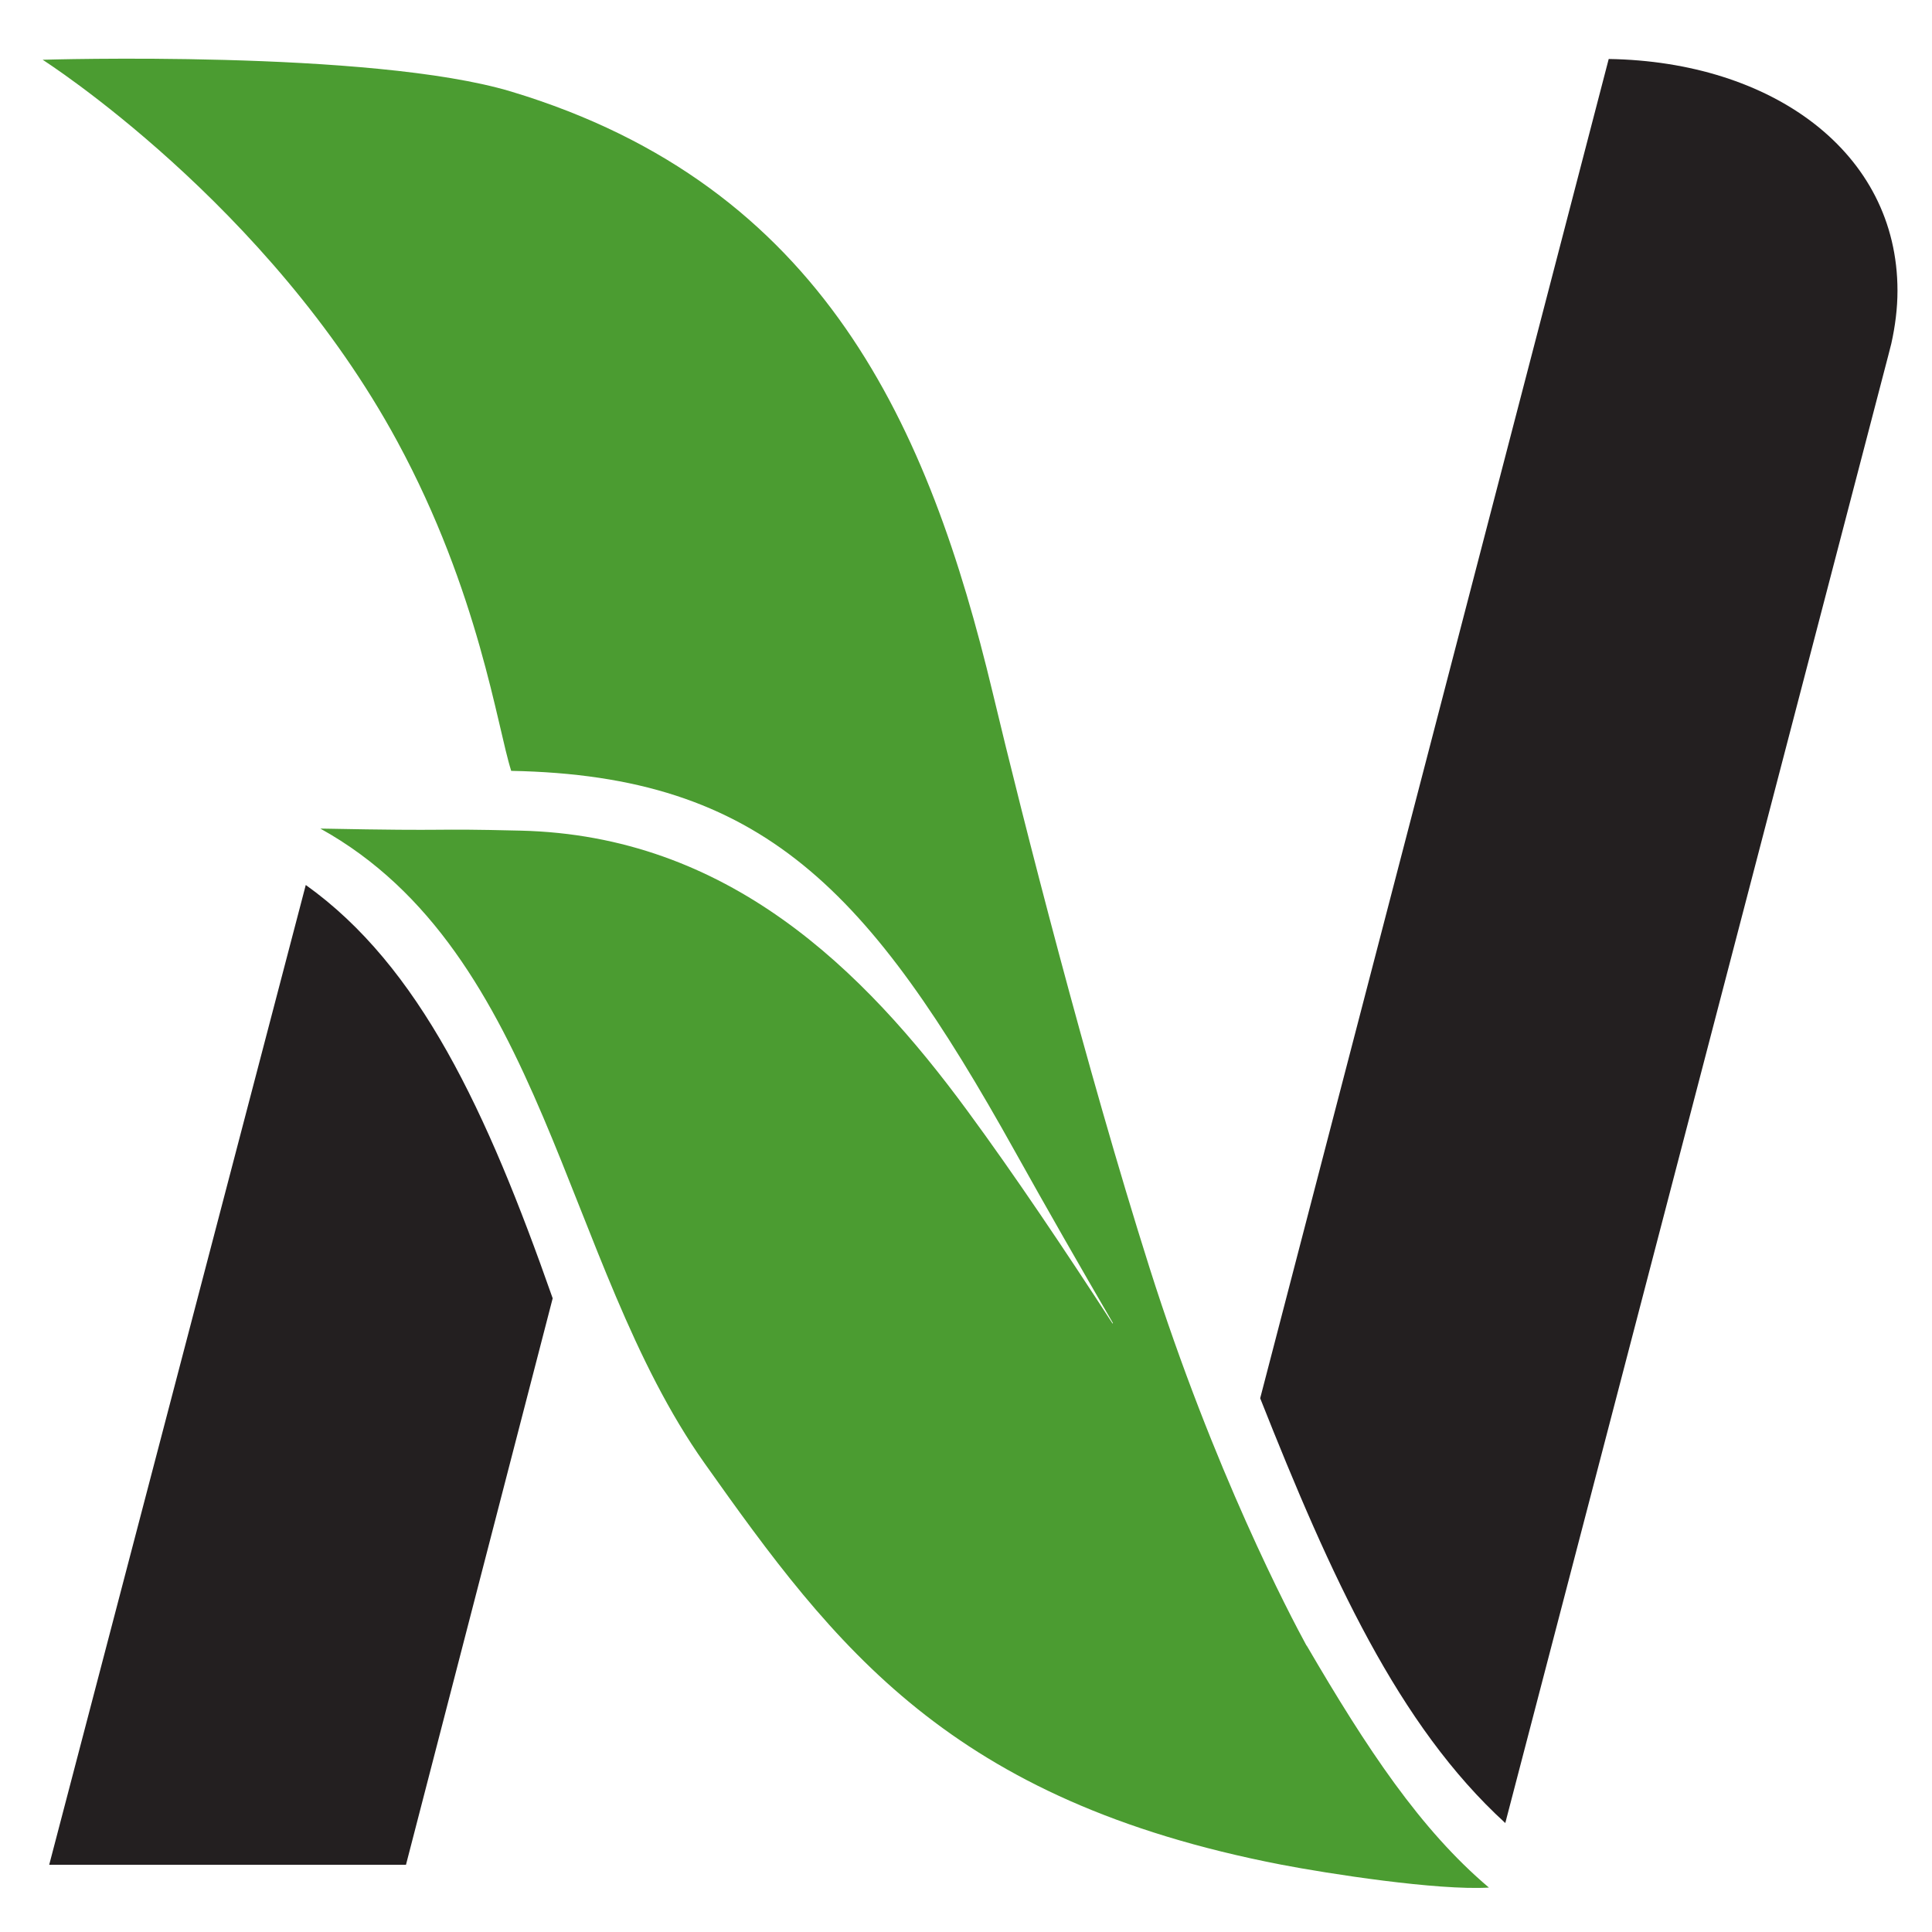
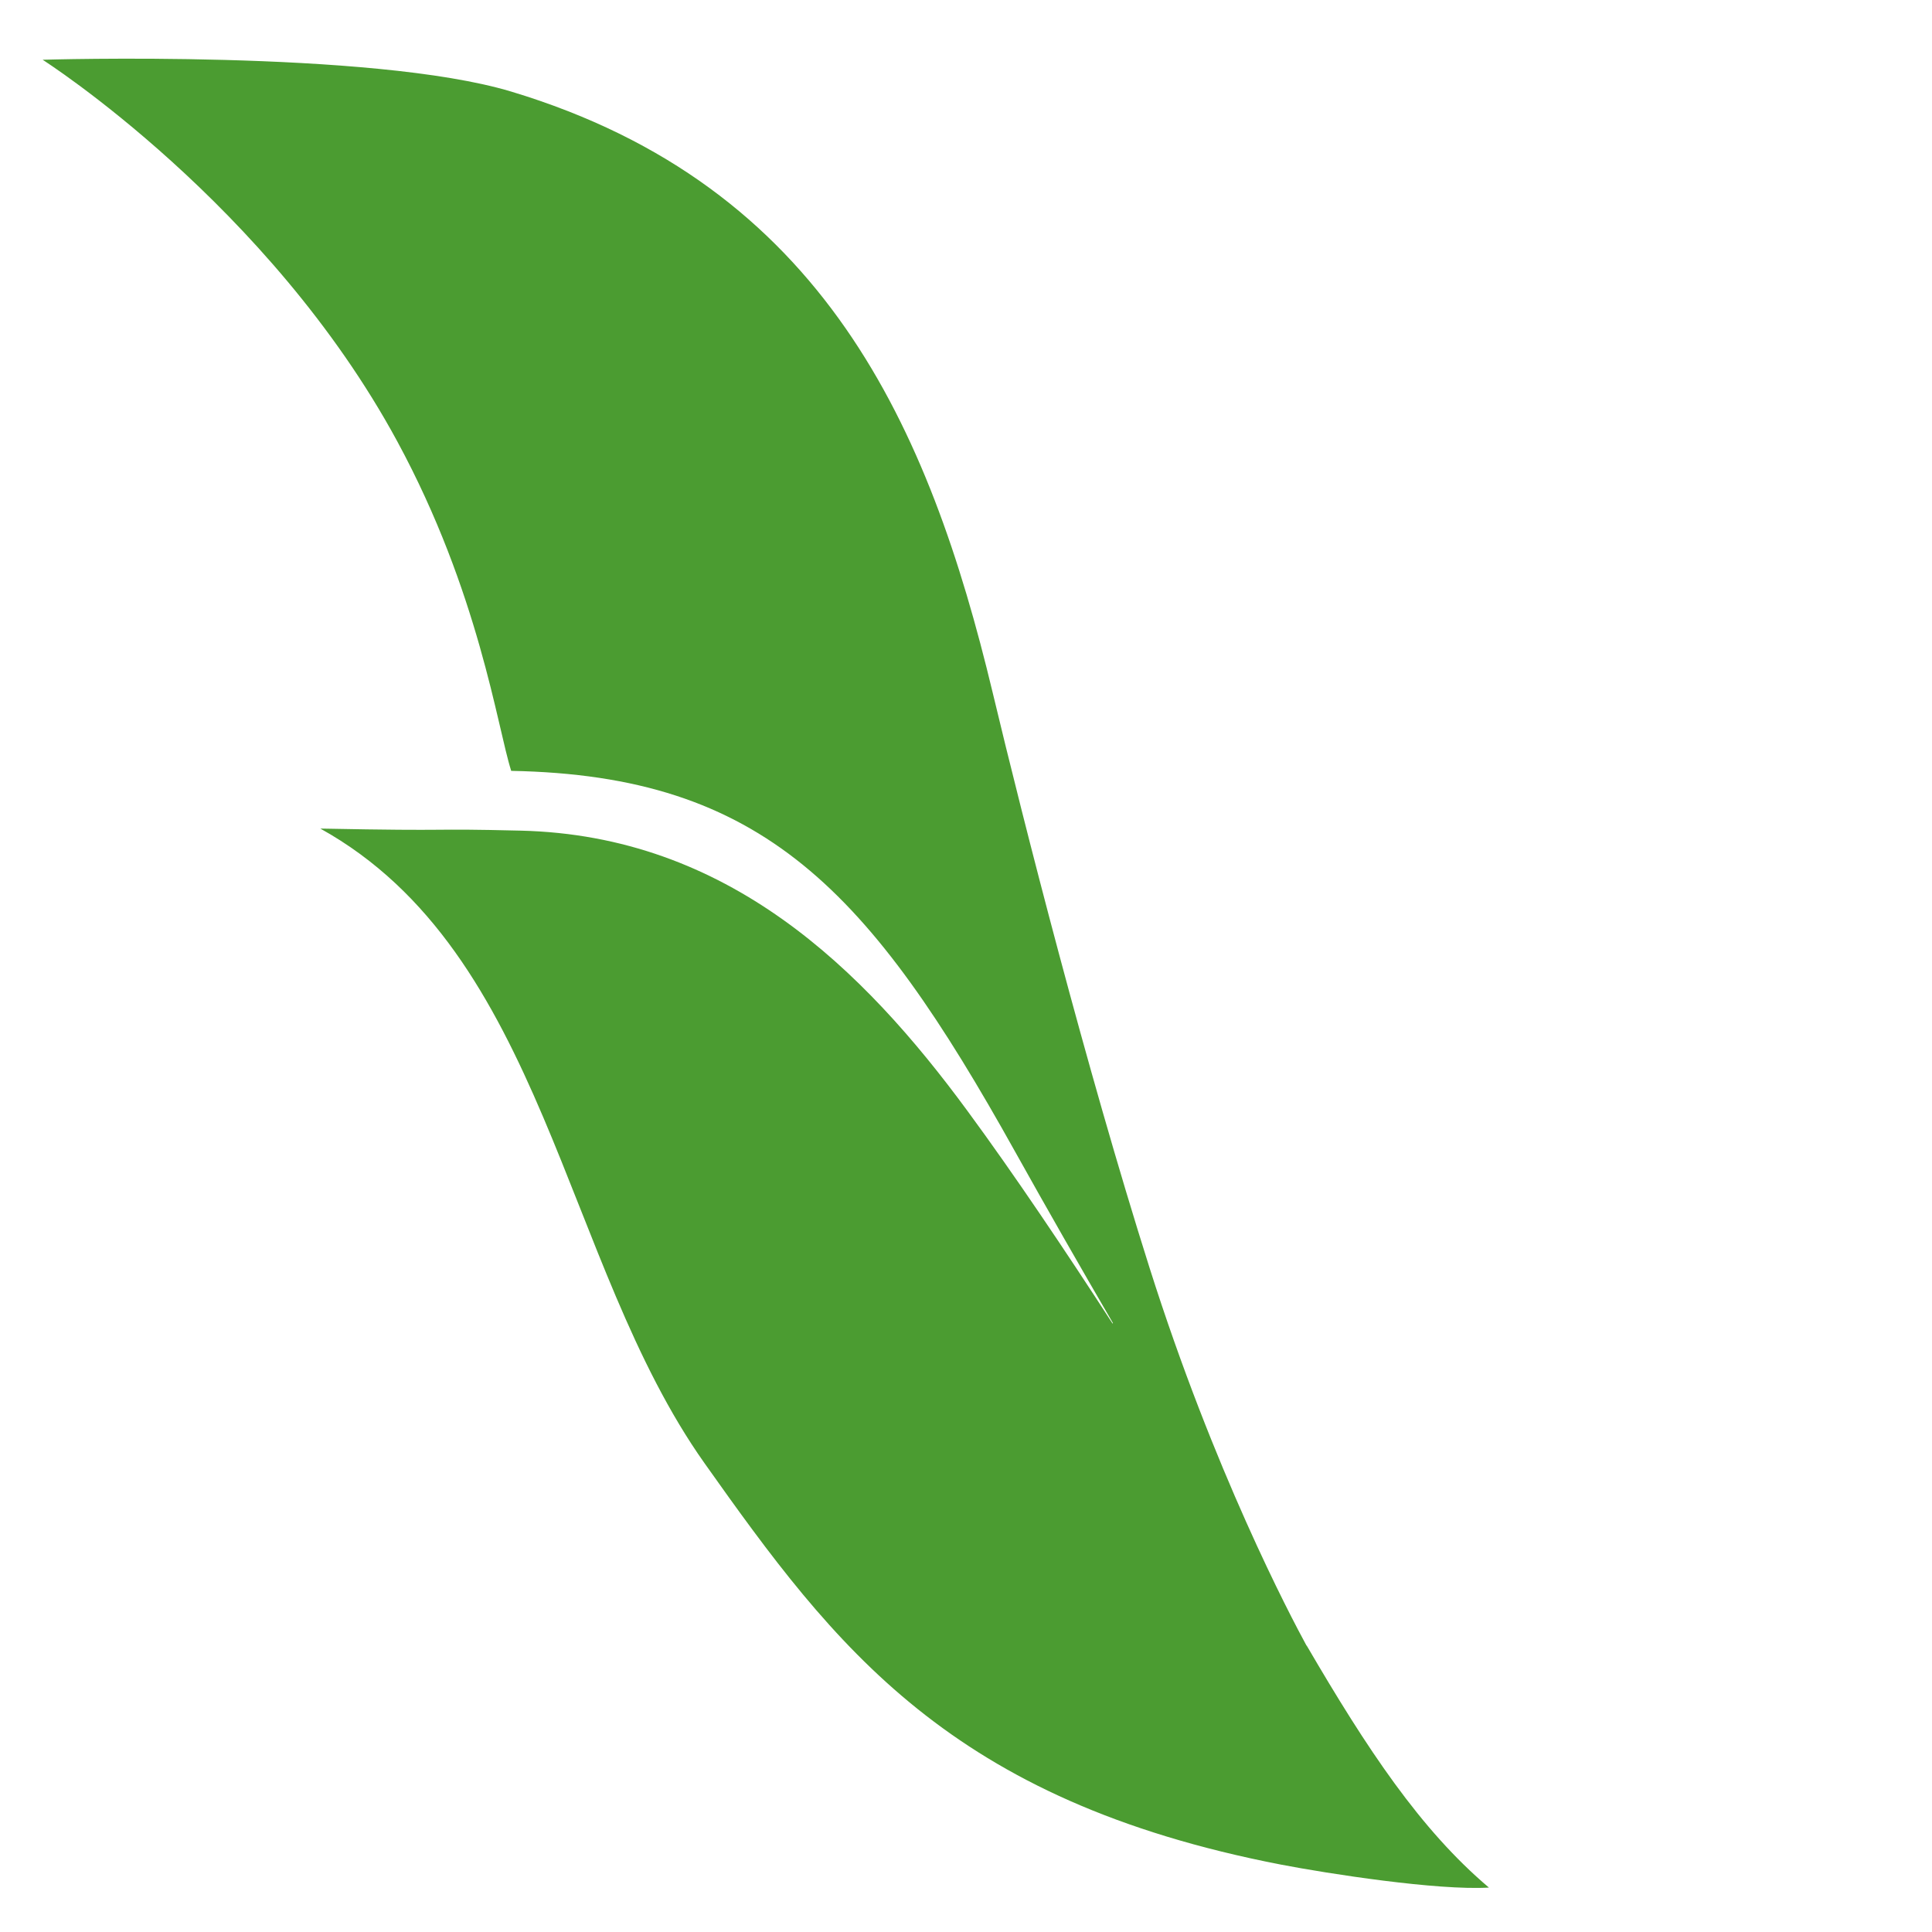
<svg xmlns="http://www.w3.org/2000/svg" version="1.1" viewBox="0 0 150 150">
  <defs>
    <style>
      .cls-1 {
        fill: #231f20;
      }

      .cls-2 {
        fill: #4b9c31;
      }
    </style>
  </defs>
  <g>
    <g id="Layer_1">
      <path class="cls-2" d="M101.44,127.77c-1.27-2.33-7.19-13.55-12.2-29.37-4.91-15.51-9.77-34.58-12.17-44.63-4.93-20.57-13.09-39.34-37.38-46.66C28.85,3.85,3.31,4.64,3.31,4.64c0,0,17.54,11.17,27.54,29.64,6.35,11.73,7.75,22.16,8.84,25.57,19.56.36,27.82,9.27,39.12,29.56,2.48,4.45,5.07,8.97,7.59,13.3,0,0,.01.03,0,.04-.02.01-.04-.02-.04-.02h0c-3.55-5.48-7.64-11.58-11.24-16.47-8.11-11.05-18.64-21.39-34.7-21.77-7.81-.19-4.25.06-15.55-.16,17.43,9.67,18.78,33.67,29.82,49.26,10.15,14.33,19.07,26.2,44.78,31.18,3.64.7,12.14,2.02,16.13,1.78-5.32-4.5-9.47-10.77-14.15-18.79" />
-       <path class="cls-1" d="M124.9,4.58l-27.06,103.98c5.5,13.88,10.73,25.4,19.03,32.98l29.73-113.92.24-.94c.3-1.35.48-2.73.48-4.11,0-10.79-9.77-17.79-22.41-17.99" />
-       <path class="cls-1" d="M23.74,68.71L3.82,144.78h27.7l11.39-43.98c-5.12-14.59-10.34-25.79-19.17-32.09" />
    </g>
  </g>
</svg>